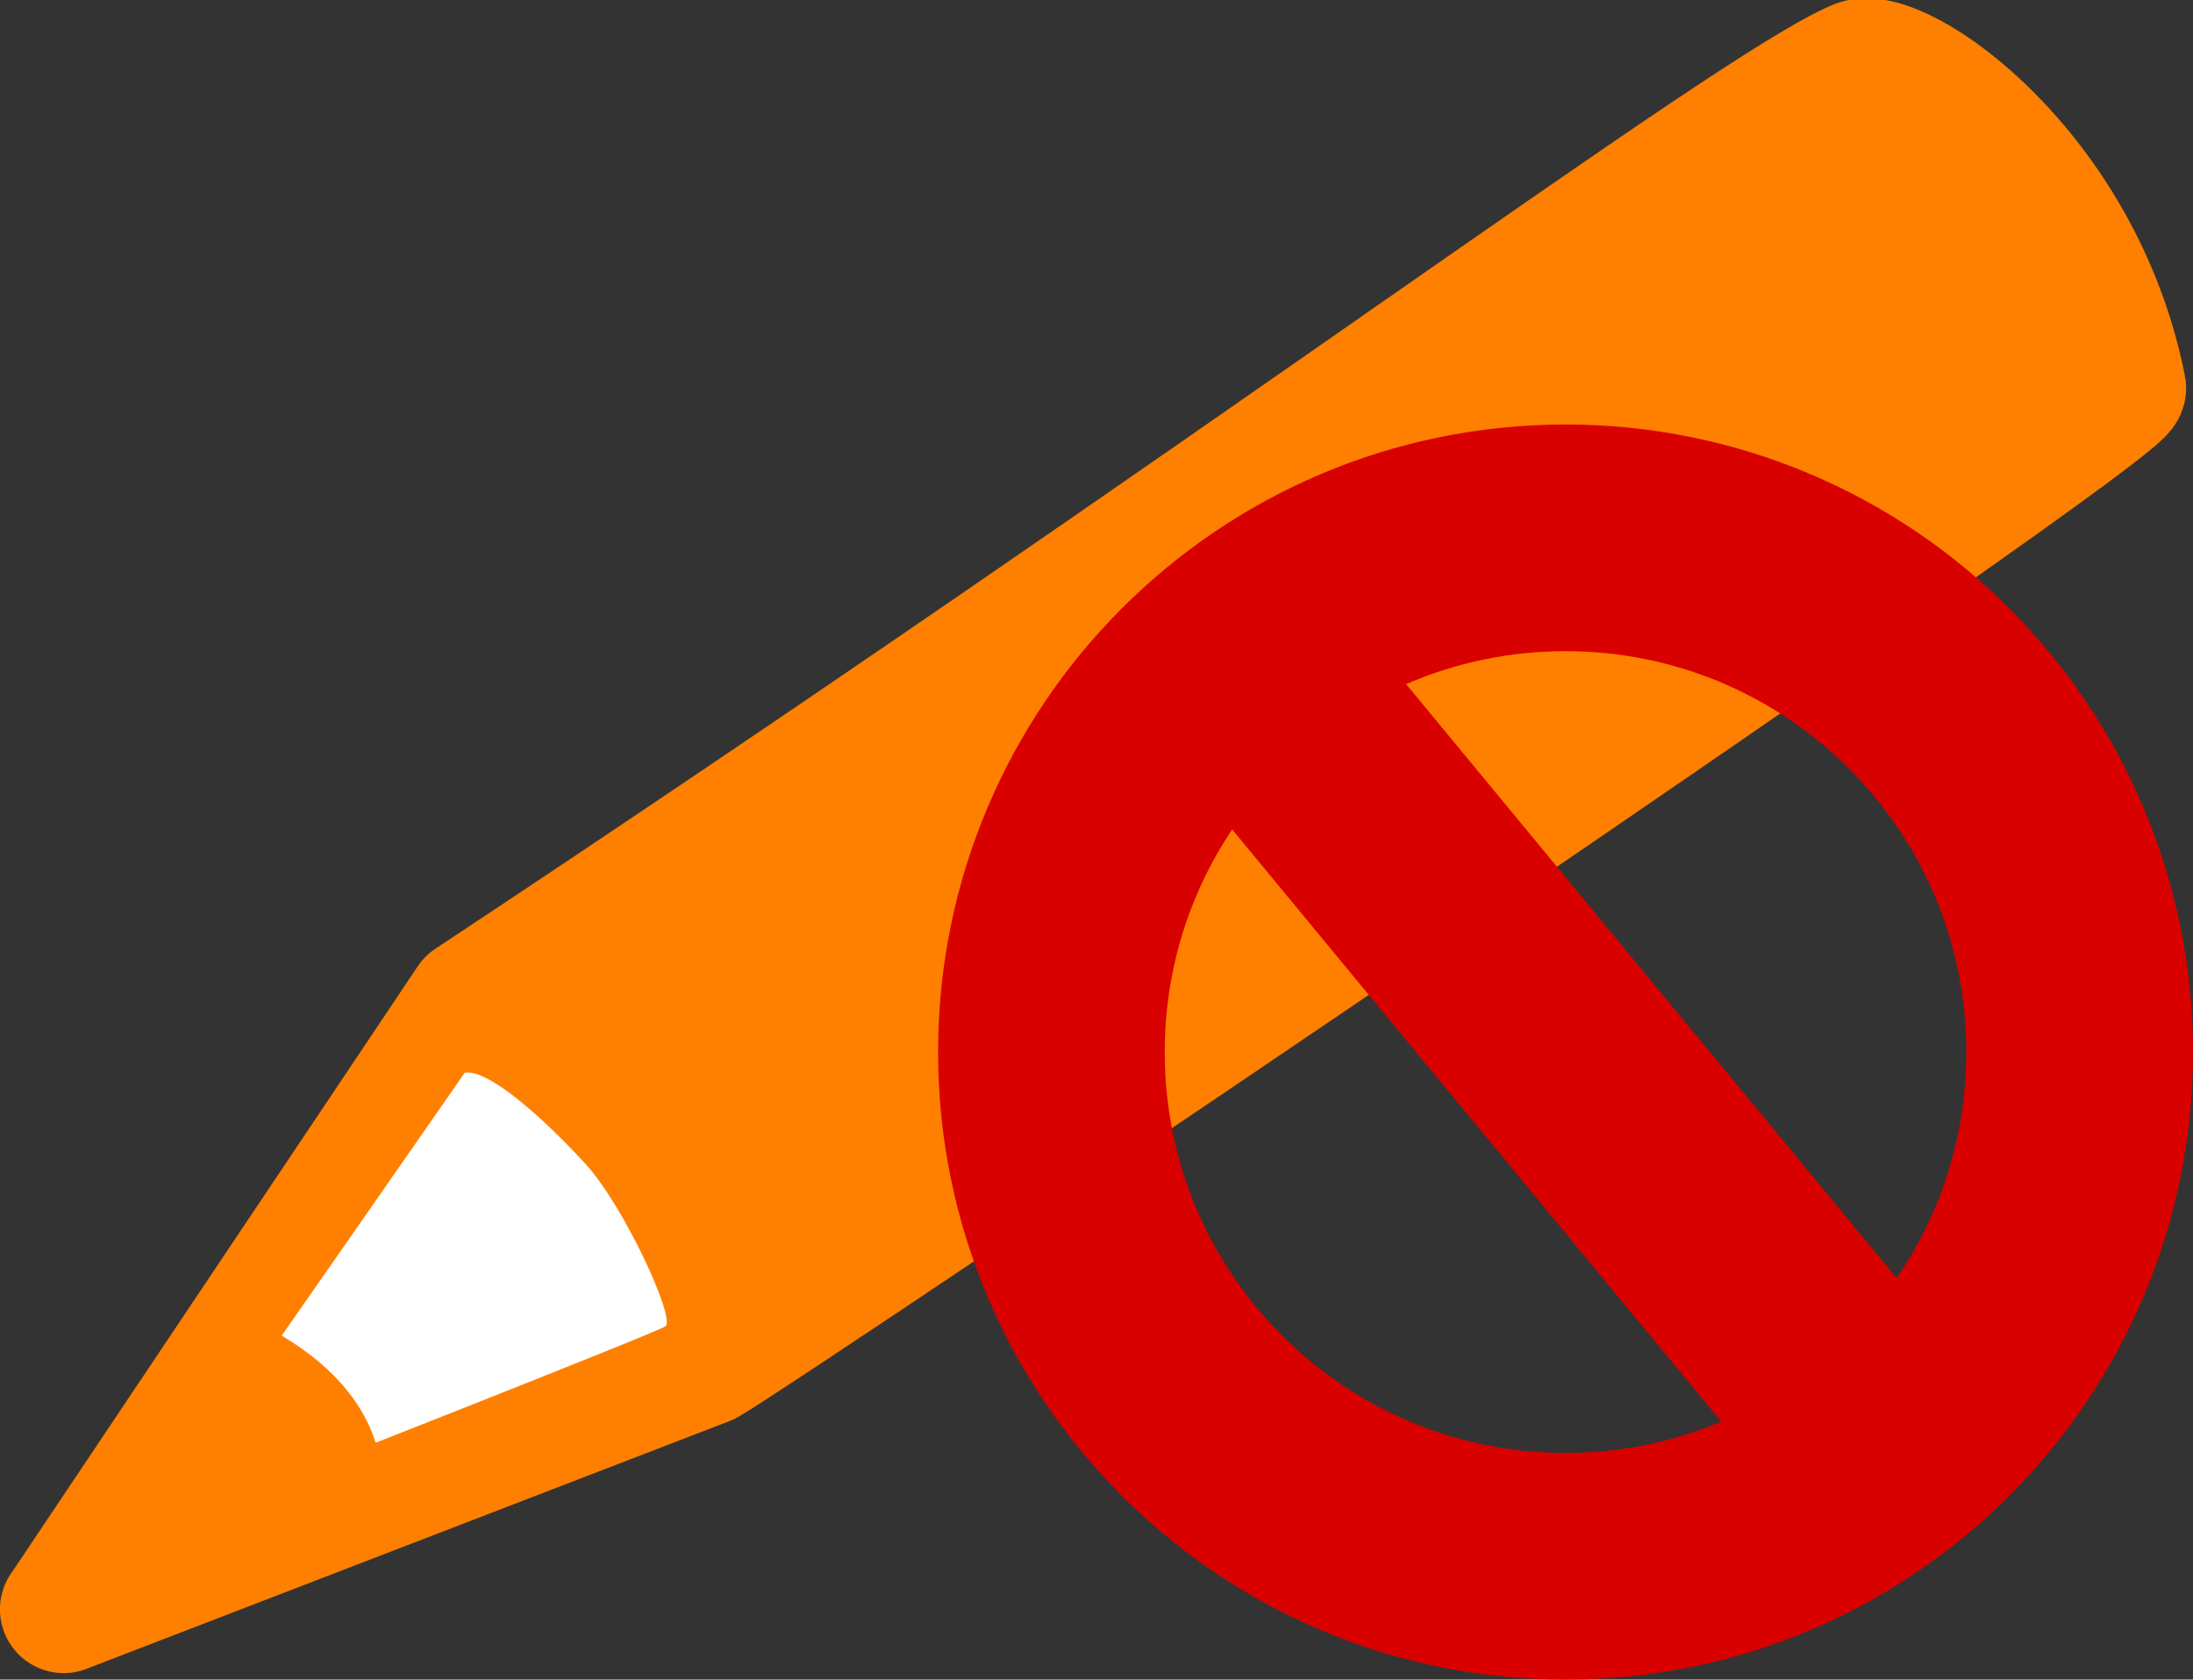
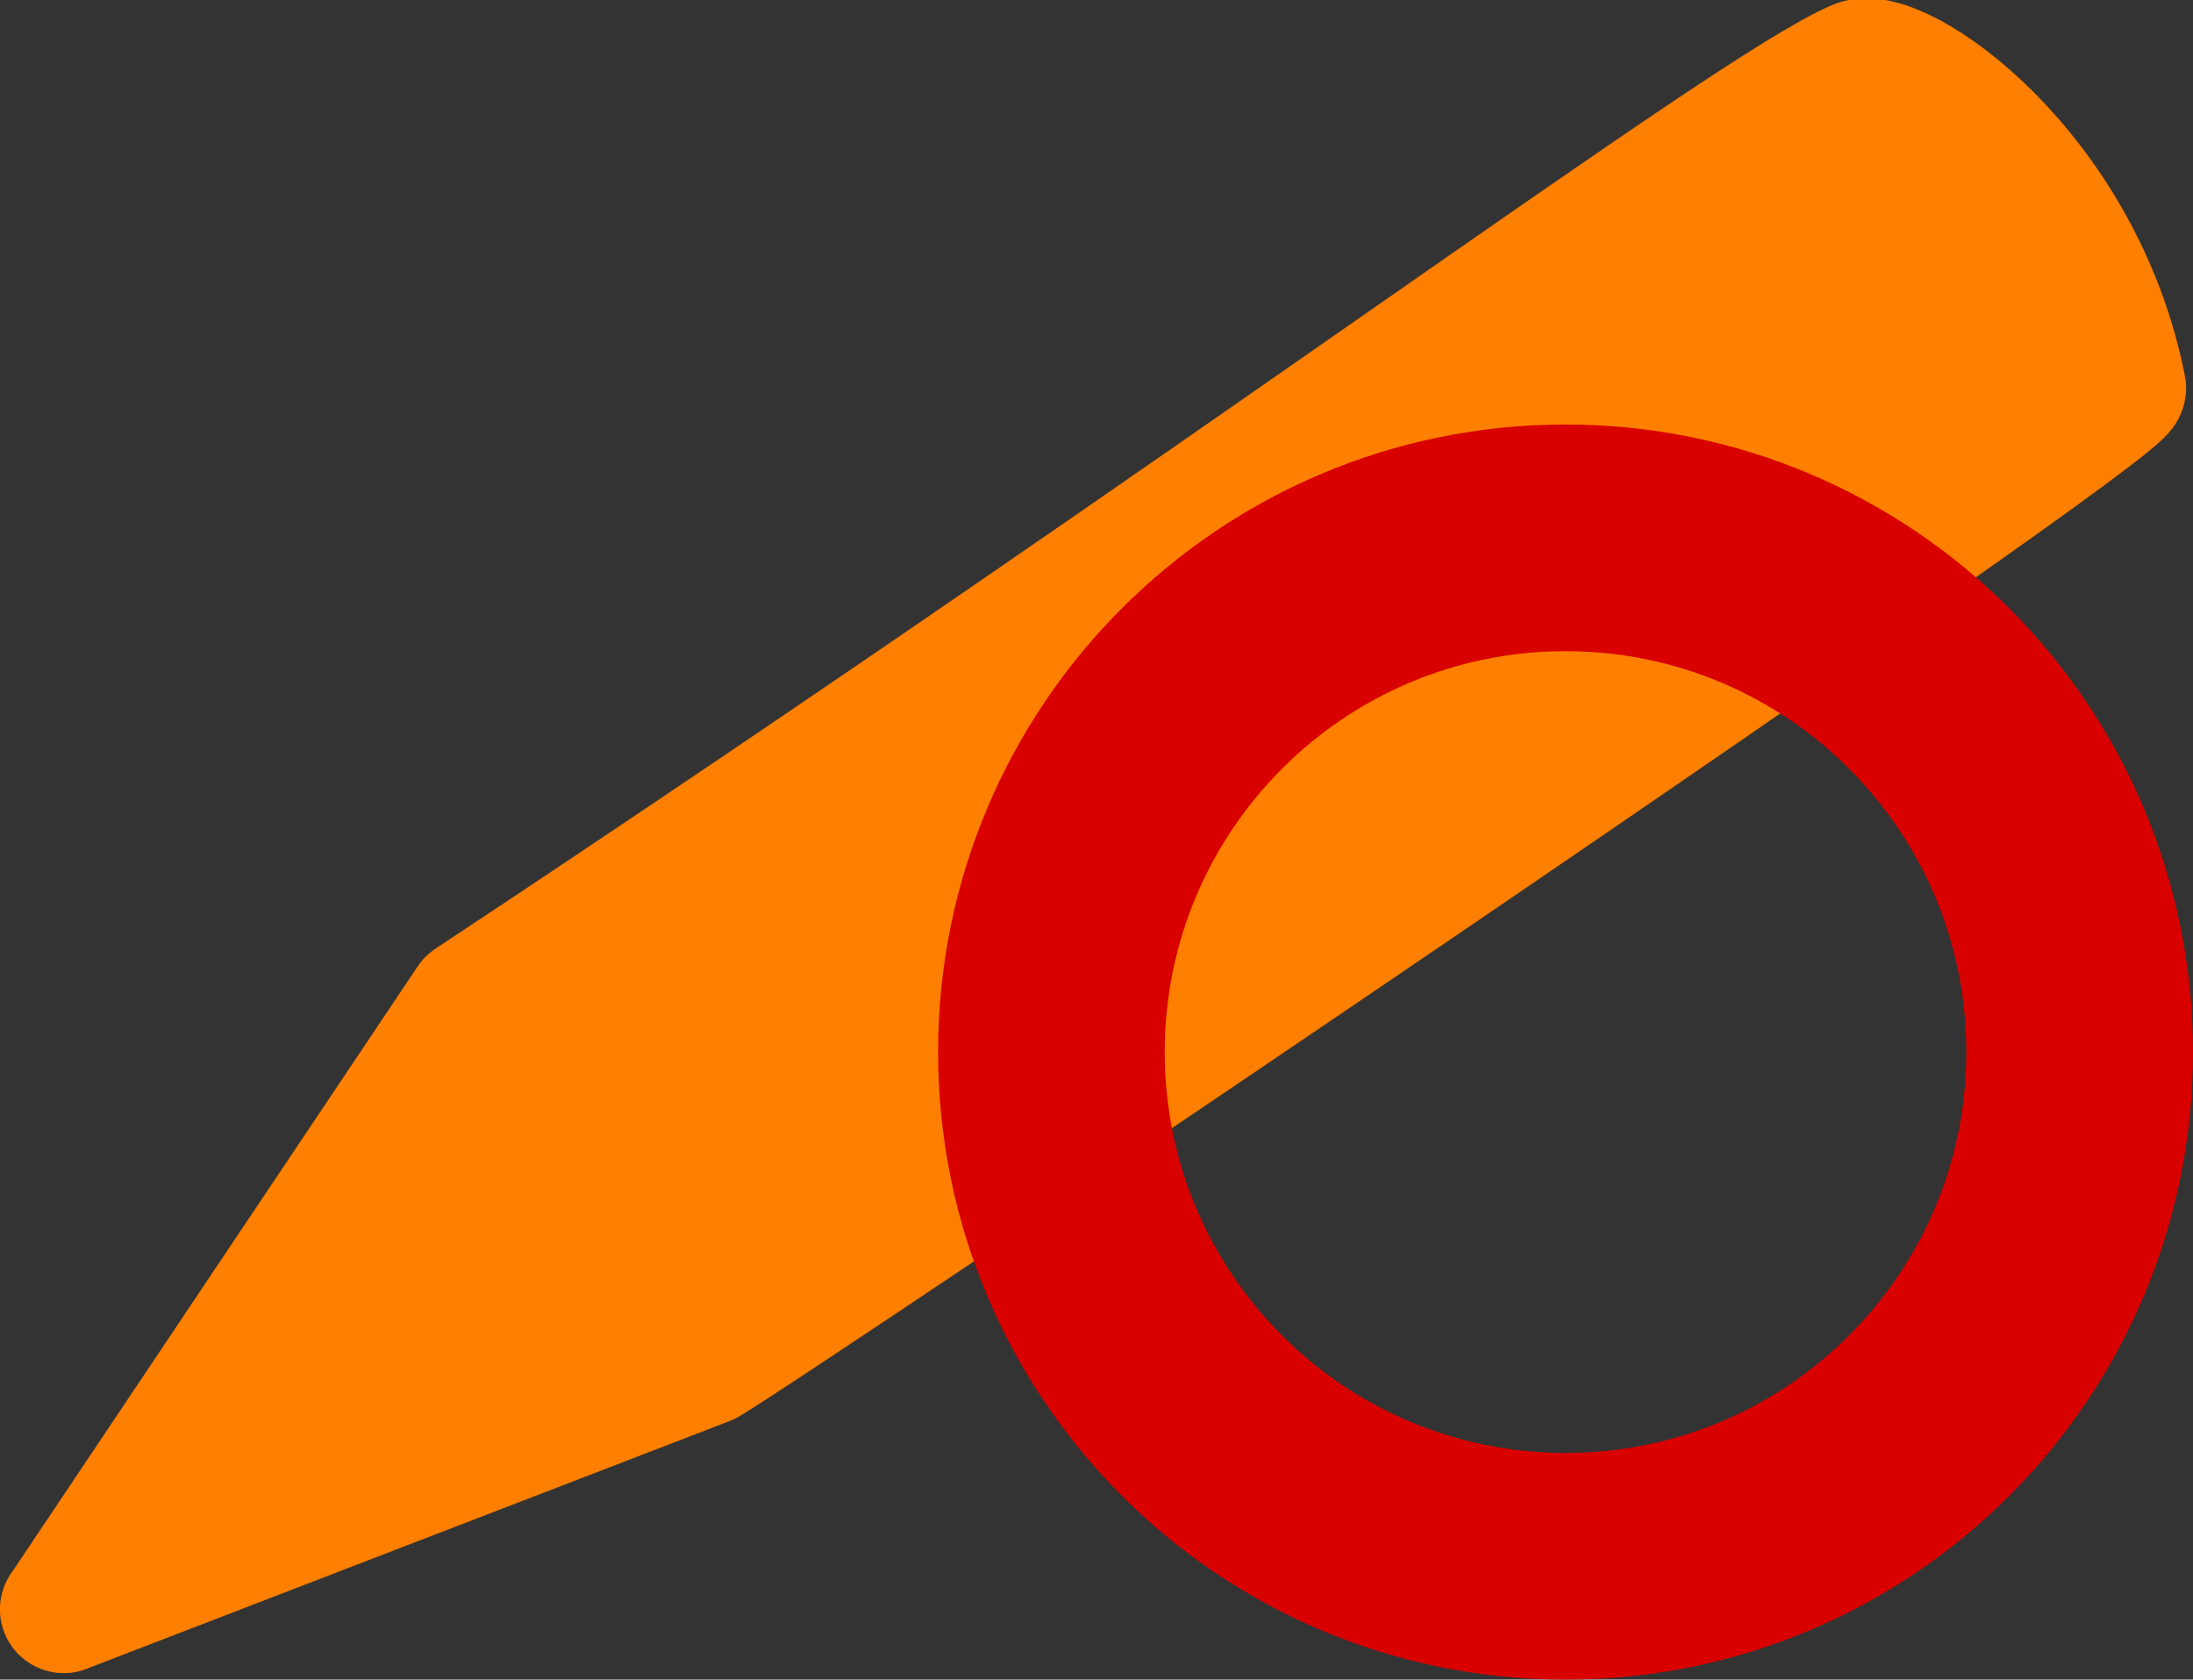
<svg width="33.458pt" height="25.623pt" viewBox="0 0 33.458 25.623" xml:space="preserve">
  <rect x="0" y="0" width="33.458" height="25.623" fill="#333333" stroke="none" />
  <g id="Layer_x0020_1" style="fill-rule:nonzero;clip-rule:nonzero;fill:none;stroke:#D90000;stroke-width:3.458;stroke-miterlimit:4;">
    <g>
      <g>
        <path style="fill:#FF7F00;stroke:#FF7F00;stroke-width:1.944;stroke-linecap:round;stroke-linejoin:round;" d="M0.972,24.552l6.209-9.27c11.7-7.74,19.487-13.597,21.15-14.31c0.63-0.271,3.396,1.63,4.05,4.95c0.065,0.332-20.475,14.19-21.6,14.85l-9.81,3.779z" />
-         <path style="fill:#FFFFFF;stroke:none;" d="M7.092,16.363c0,0-3.779,5.438-3.834,5.49c-0.055,0.055,0.81,0.811,0.81,0.811s5.921-2.322,6.084-2.431c0.162-0.108-0.63-1.836-1.224-2.483c-0.595-0.648-1.458-1.441-1.836-1.387" />
-         <path style="fill:#FF7F00;stroke:#FF7F00;stroke-width:1.944;" d="M3.493,21.042c1.259,0.631,1.438,1.352,1.331,1.783c-0.108,0.432-2.159,0.971-2.484,0.971c-0.323,0,1.153-2.754,1.153-2.754z" />
      </g>
    </g>
    <g>
      <path d="M16.041,16.05c0,4.332,3.512,7.844,7.844,7.844c4.334,0,7.844-3.513,7.844-7.844s-3.51-7.845-7.844-7.845c-4.332,0-7.844,3.513-7.844,7.845z" />
-       <path d="M27.806,20.843L19.527,10.82" />
    </g>
  </g>
</svg>